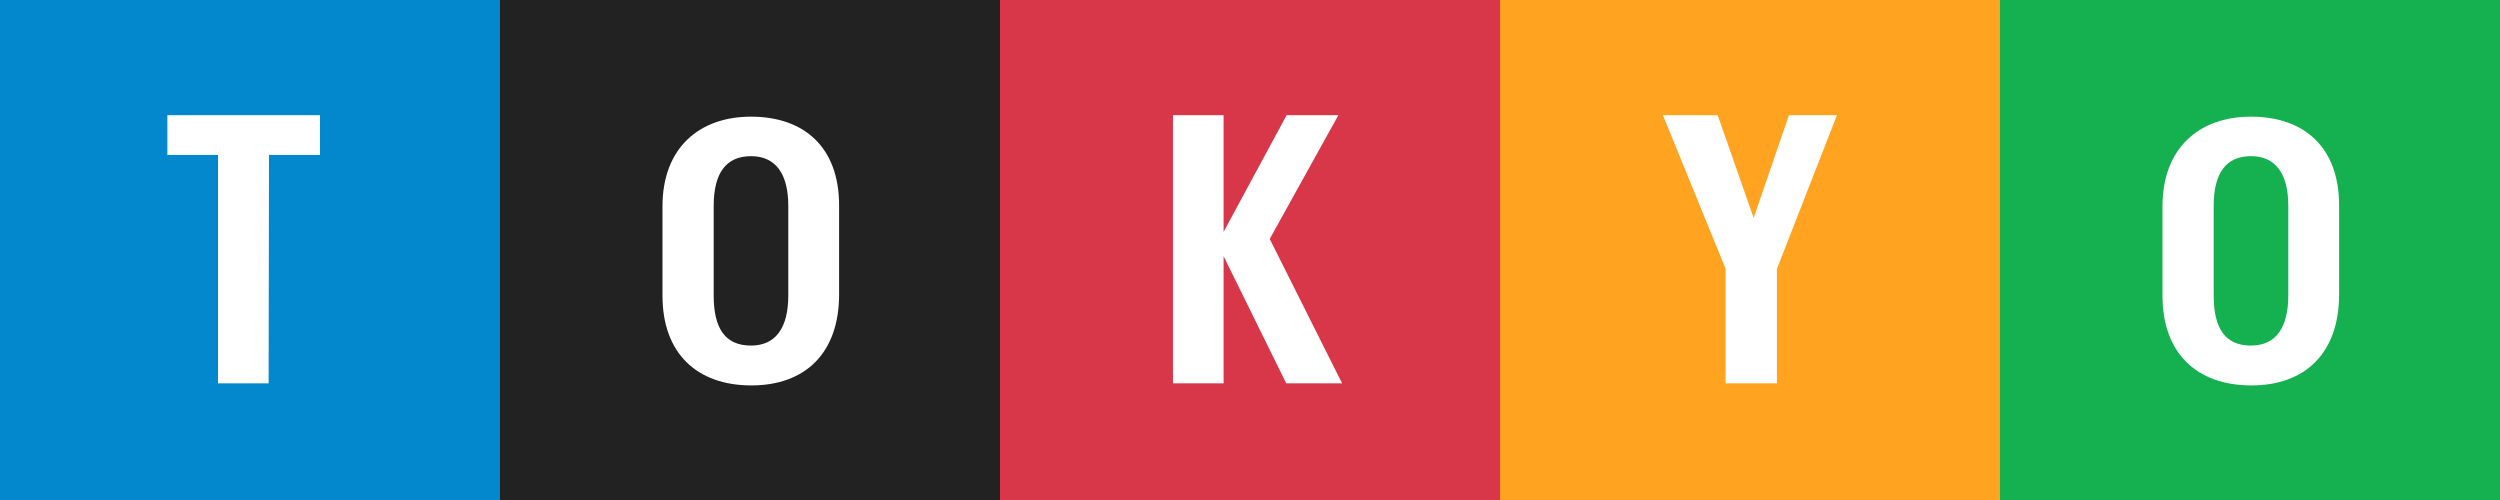
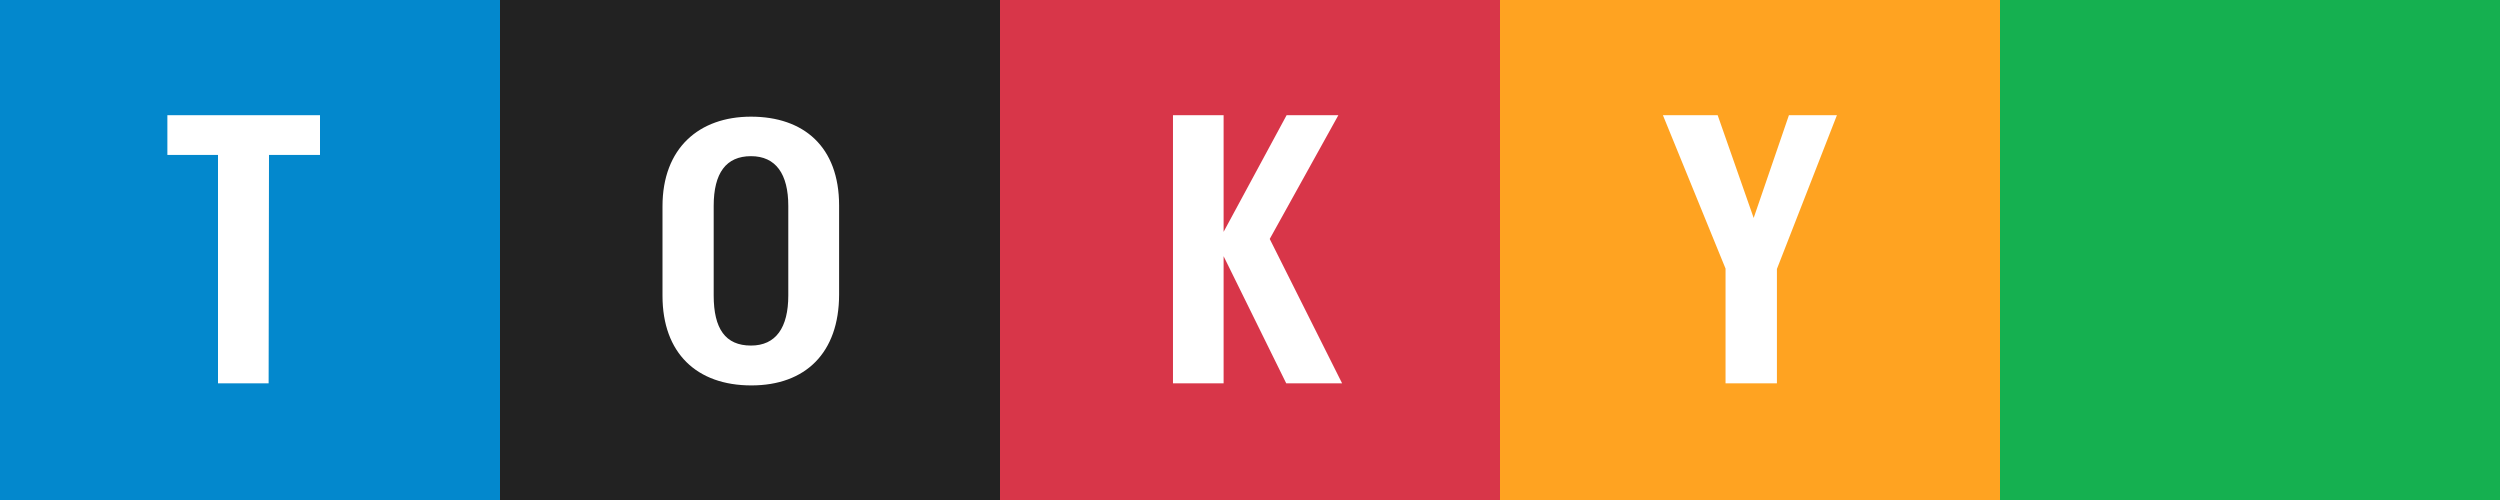
<svg xmlns="http://www.w3.org/2000/svg" width="120" height="24" viewBox="0 0 120 24" fill="none">
  <rect x="0" y="0" width="120" height="24" fill="#333333" stroke="none" />
  <rect x="96" width="24" height="24" fill="#15B050" />
-   <path d="M108.065 18.5C110.662 18.5 112.277 16.938 112.277 14.13V9.865C112.277 7.039 110.575 5.6 108.047 5.6C105.555 5.6 103.8 7.109 103.8 9.9V14.2C103.8 16.956 105.45 18.5 108.065 18.5ZM108.047 16.587C106.819 16.587 106.257 15.78 106.257 14.182V9.883C106.257 8.303 106.854 7.496 108.047 7.496C109.241 7.496 109.838 8.356 109.838 9.883V14.182C109.838 15.727 109.241 16.587 108.047 16.587Z" fill="white" />
  <rect x="72" width="24" height="24" fill="#FFA321" />
  <path d="M82.826 18.4H85.292V12.91L88.172 5.53H85.868L84.176 10.462L82.448 5.53H79.82L82.826 12.892V18.4Z" fill="white" />
  <rect x="48" width="24" height="24" fill="#D83649" />
  <path d="M56.303 18.4H58.733V12.298L61.739 18.4H64.421L60.947 11.47L64.241 5.53H61.757L58.733 11.128V5.53H56.303V18.4Z" fill="white" />
  <rect x="24" width="24" height="24" fill="#222222" />
  <path d="M36.065 18.5C38.663 18.5 40.277 16.938 40.277 14.13V9.865C40.277 7.039 38.575 5.6 36.047 5.6C33.555 5.6 31.8 7.109 31.8 9.9V14.2C31.8 16.956 33.45 18.5 36.065 18.5ZM36.047 16.587C34.819 16.587 34.257 15.78 34.257 14.182V9.883C34.257 8.303 34.854 7.496 36.047 7.496C37.241 7.496 37.838 8.356 37.838 9.883V14.182C37.838 15.727 37.241 16.587 36.047 16.587Z" fill="white" />
  <rect width="24" height="24" fill="#0388CD" />
  <path d="M10.464 18.4H12.894L12.912 7.438H15.36V5.53H8.034V7.438H10.464V18.4Z" fill="white" />
</svg>